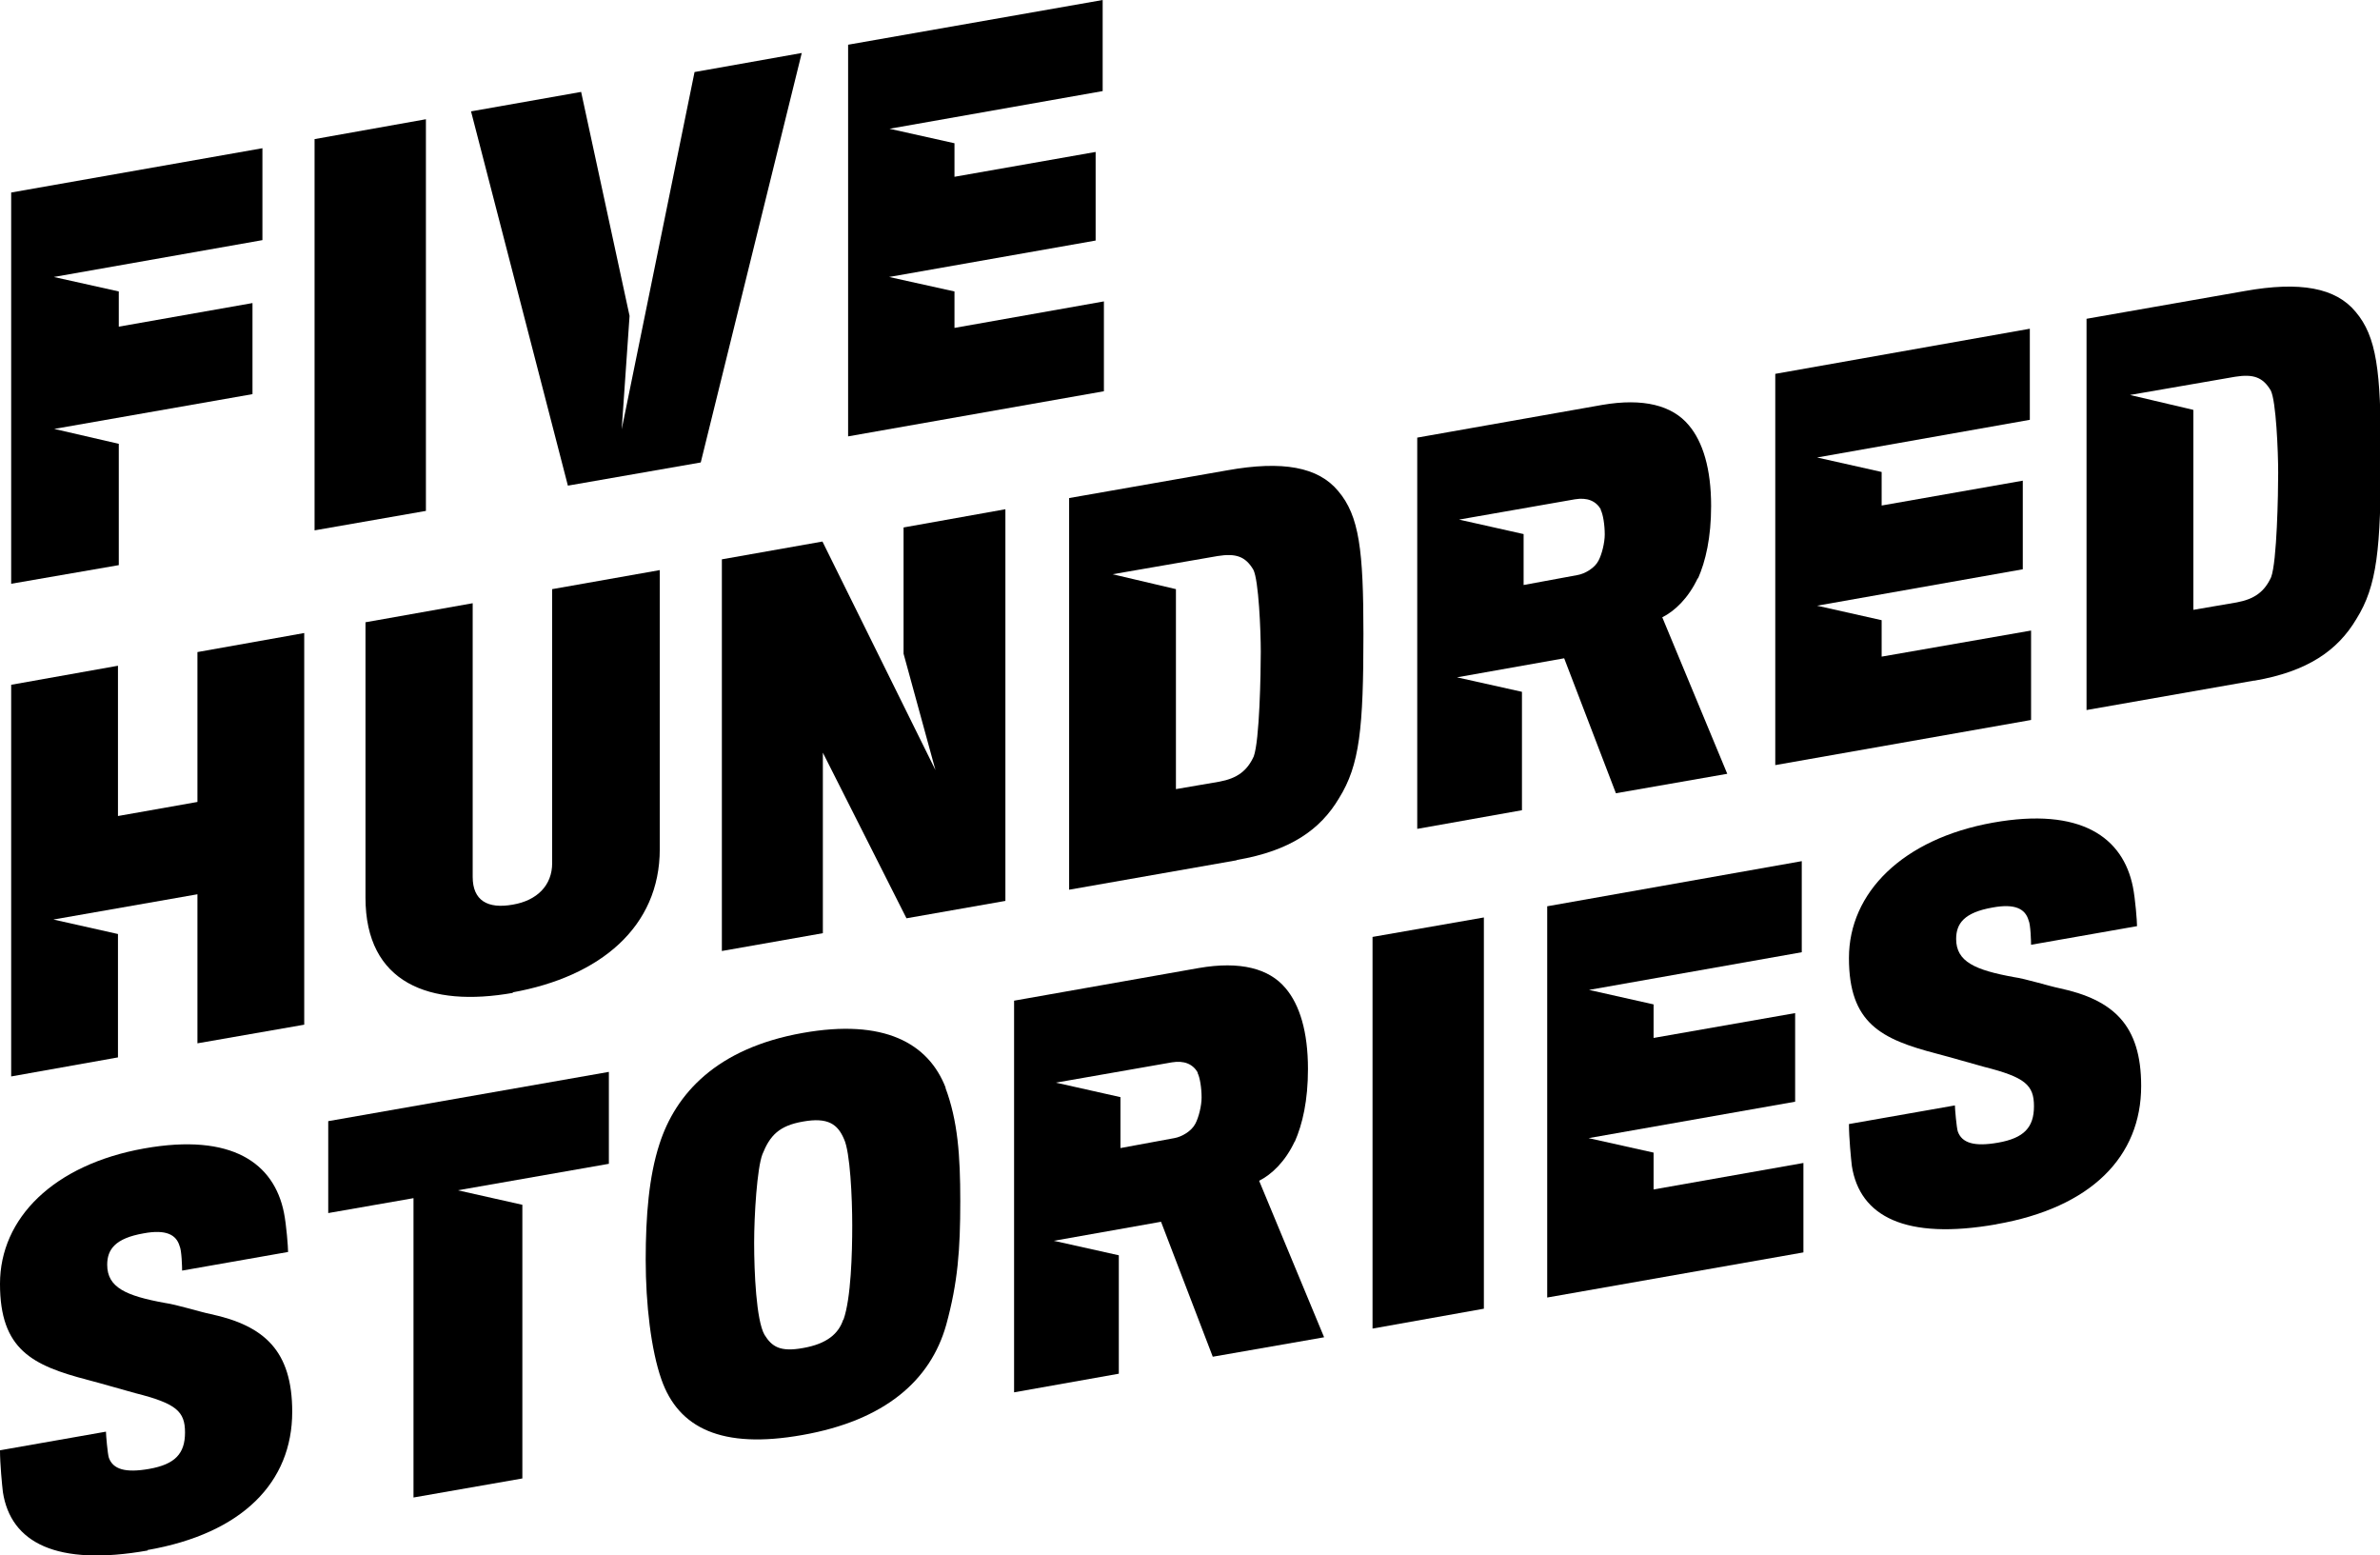
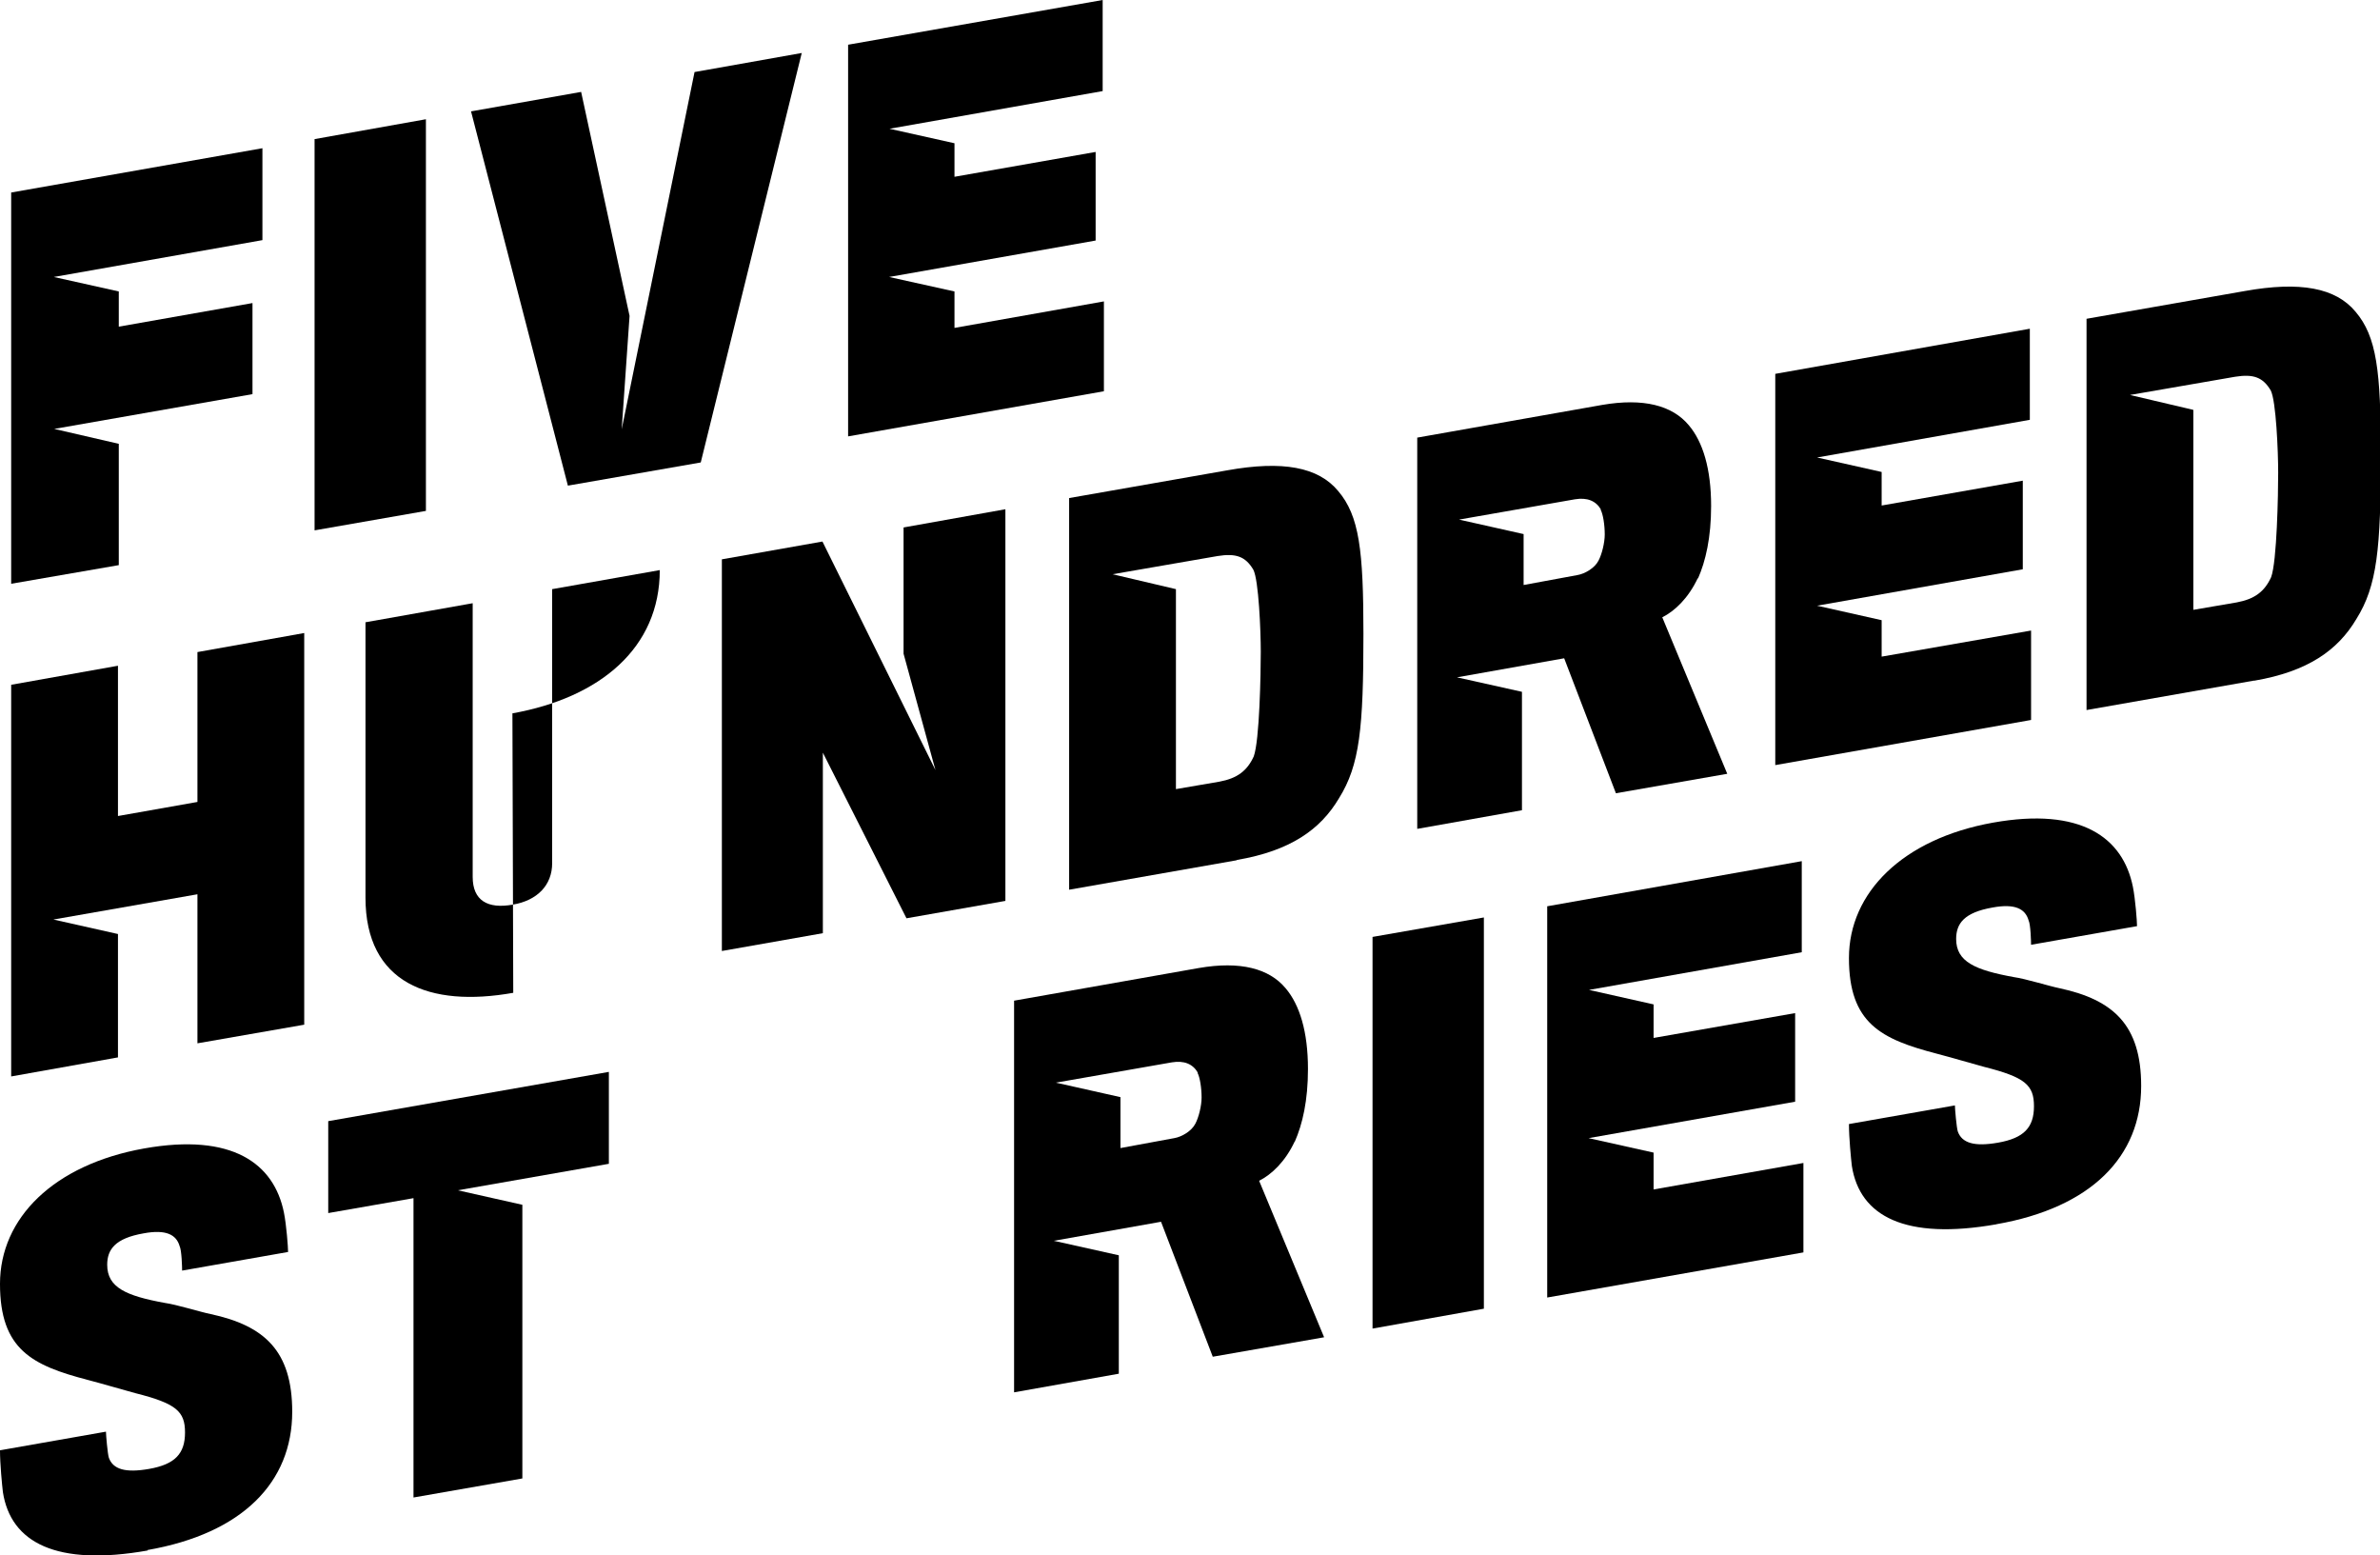
<svg xmlns="http://www.w3.org/2000/svg" id="Warstwa_2" data-name="Warstwa 2" viewBox="0 0 57.5 37.57">
  <defs>
    <style>
      .cls-1 {
        stroke-width: 0px;
      }
    </style>
  </defs>
  <g id="Layer_2" data-name="Layer 2">
    <g>
      <polygon class="cls-1" points="1.3 6.69 2.87 7.04 2.87 7.89 6.1 7.32 6.1 9.52 1.31 10.36 2.87 10.72 2.87 13.65 .27 14.1 .27 4.65 6.34 3.58 6.34 5.8 1.3 6.69" />
      <polygon class="cls-1" points="7.6 12.81 7.6 3.36 10.29 2.88 10.29 12.34 7.6 12.81" />
      <polygon class="cls-1" points="16.93 11.17 13.72 11.73 11.38 2.69 14.04 2.22 15.21 7.63 15.02 10.37 16.78 1.74 19.37 1.28 16.93 11.17" />
      <polygon class="cls-1" points="20.49 10.54 20.49 1.08 26.64 0 26.64 2.2 21.49 3.11 23.06 3.46 23.06 4.27 26.47 3.67 26.47 5.81 21.48 6.69 23.06 7.04 23.06 7.92 26.67 7.28 26.67 9.45 20.49 10.54" />
      <polygon class="cls-1" points="4.77 25.2 4.77 21.6 1.29 22.21 2.85 22.56 2.85 25.54 .27 26 .27 16.54 2.85 16.08 2.85 19.71 4.77 19.37 4.77 15.75 7.35 15.29 7.35 24.75 4.77 25.2" />
      <g>
-         <path class="cls-1" d="m12.4,23.98c-2.02.36-3.57-.23-3.57-2.3v-6.65l2.59-.46v6.61c0,.57.36.78.97.67.59-.1.95-.47.95-1v-6.62l2.6-.46v6.74c0,1.88-1.44,3.08-3.56,3.46" />
+         <path class="cls-1" d="m12.4,23.98c-2.02.36-3.57-.23-3.57-2.3v-6.65l2.59-.46v6.61c0,.57.36.78.97.67.59-.1.95-.47.95-1v-6.62l2.6-.46c0,1.88-1.44,3.08-3.56,3.46" />
        <polygon class="cls-1" points="21.9 22.18 19.88 18.18 19.88 22.54 17.44 22.97 17.44 13.51 19.87 13.08 22.6 18.6 21.83 15.79 21.83 12.74 24.29 12.3 24.29 21.76 21.9 22.18" />
        <path class="cls-1" d="m29.87,20.78l-4.04.71v-9.46l3.82-.67c1.34-.24,2.2-.08,2.68.5.51.6.61,1.43.61,3.45,0,2.28-.09,3.17-.59,3.97-.45.76-1.18,1.27-2.46,1.49m.57-5.03c0-.5-.05-1.73-.18-1.98-.19-.32-.42-.4-.86-.33l-2.54.44,1.53.36v4.83l1.05-.18c.43-.08.67-.26.83-.61.14-.38.17-2,.17-2.53" />
        <path class="cls-1" d="m41.02,13.96c-.23.49-.56.8-.86.95l1.57,3.78-2.69.47-1.25-3.26-2.59.46,1.57.35v2.86l-2.53.45v-9.45l4.47-.79c.99-.17,1.69.01,2.09.49.34.4.54,1.05.54,1.95,0,.76-.13,1.33-.32,1.76m-2.34-1.67c-.12-.21-.33-.3-.63-.25l-2.8.49,1.56.35v1.23s1.3-.24,1.3-.24c.18-.03.42-.17.51-.35.08-.15.15-.43.15-.63,0-.23-.04-.49-.1-.6" />
        <polygon class="cls-1" points="42.89 18.48 42.89 9.03 49.04 7.94 49.04 10.14 43.9 11.05 45.46 11.4 45.46 12.21 48.87 11.61 48.87 13.75 43.9 14.63 45.46 14.98 45.46 15.86 49.07 15.23 49.07 17.39 42.89 18.48" />
        <path class="cls-1" d="m3.57,37.45c-2.21.39-3.31-.19-3.5-1.41-.02-.17-.07-.68-.07-1.01l2.56-.45c0,.08.04.54.07.63.1.28.4.37.97.27.63-.11.87-.37.87-.88s-.21-.7-1.2-.95c-.26-.07-.84-.24-1.15-.32-1.34-.35-2.12-.73-2.12-2.32s1.3-2.88,3.48-3.27c2.13-.38,3.14.36,3.38,1.55.06.3.1.83.1.95l-2.56.45c0-.07-.01-.49-.06-.59-.08-.28-.33-.41-.87-.31-.69.12-.88.39-.88.76,0,.55.46.75,1.39.92.29.04.86.22,1.11.27,1.3.28,1.97.89,1.97,2.36,0,1.7-1.2,2.94-3.5,3.34" />
        <polygon class="cls-1" points="11.06 28.75 12.62 29.1 12.62 35.71 9.99 36.17 9.99 28.94 7.93 29.3 7.93 27.08 14.71 25.89 14.71 28.11 11.06 28.75" />
-         <path class="cls-1" d="m22.84,26.27c.3.8.36,1.64.36,2.74,0,1.18-.06,1.97-.34,2.99-.38,1.35-1.49,2.31-3.47,2.66-1.96.35-3-.17-3.41-1.34-.25-.71-.38-1.82-.38-2.89s.08-2.02.33-2.79c.39-1.22,1.38-2.32,3.46-2.69,1.96-.35,3.04.24,3.46,1.33m-2.47,5.59c.18-.51.21-1.6.21-2.27s-.05-1.78-.2-2.09c-.15-.35-.38-.53-.99-.42-.58.1-.8.34-.98.79-.13.34-.2,1.47-.2,2.14,0,.7.05,1.87.25,2.22.18.29.38.42.93.32.58-.1.86-.35.97-.68" />
        <polygon class="cls-1" points="33.16 32.09 33.16 22.63 35.85 22.16 35.85 31.61 33.16 32.09" />
        <path class="cls-1" d="m48.24,29.57c-2.21.39-3.31-.19-3.5-1.41-.02-.17-.07-.68-.07-1.01l2.56-.45c0,.08.04.54.07.63.1.28.4.37.97.27.63-.11.87-.37.87-.88s-.21-.7-1.2-.95c-.26-.07-.84-.24-1.15-.32-1.34-.35-2.12-.73-2.12-2.31s1.3-2.88,3.48-3.27c2.13-.38,3.14.36,3.38,1.55.06.3.1.83.1.95l-2.56.45c0-.07-.01-.49-.06-.59-.08-.28-.33-.41-.87-.31-.69.12-.88.39-.88.76,0,.55.46.75,1.39.92.29.04.86.22,1.11.27,1.3.28,1.97.89,1.97,2.36,0,1.7-1.2,2.94-3.5,3.34" />
        <path class="cls-1" d="m54.45,16.44l-4.04.71V7.7l3.82-.67c1.34-.24,2.2-.08,2.68.5.51.6.61,1.43.61,3.45,0,2.28-.09,3.17-.59,3.97-.45.76-1.18,1.27-2.46,1.49m.57-5.03c0-.5-.05-1.73-.18-1.98-.19-.32-.42-.4-.86-.33l-2.54.44,1.53.36v4.83l1.05-.18c.43-.08.67-.26.83-.61.14-.38.17-2,.17-2.53" />
        <polygon class="cls-1" points="37.38 31.34 37.38 21.89 43.53 20.8 43.53 23 38.39 23.91 39.95 24.26 39.95 25.07 43.37 24.47 43.37 26.61 38.38 27.49 39.95 27.84 39.95 28.73 43.57 28.09 43.57 30.25 37.38 31.34" />
        <path class="cls-1" d="m31.28,27.57c-.23.49-.56.8-.86.95l1.57,3.78-2.69.47-1.25-3.26-2.59.46,1.57.35v2.86l-2.53.45v-9.46l4.47-.79c.99-.17,1.69.01,2.09.49.34.4.54,1.05.54,1.95,0,.76-.13,1.33-.32,1.76m-2.34-1.67c-.12-.21-.33-.3-.63-.25l-2.8.49,1.56.35v1.23s1.3-.24,1.3-.24c.18-.03.42-.17.51-.35.08-.15.15-.43.15-.63,0-.23-.04-.49-.1-.6" />
      </g>
    </g>
  </g>
</svg>